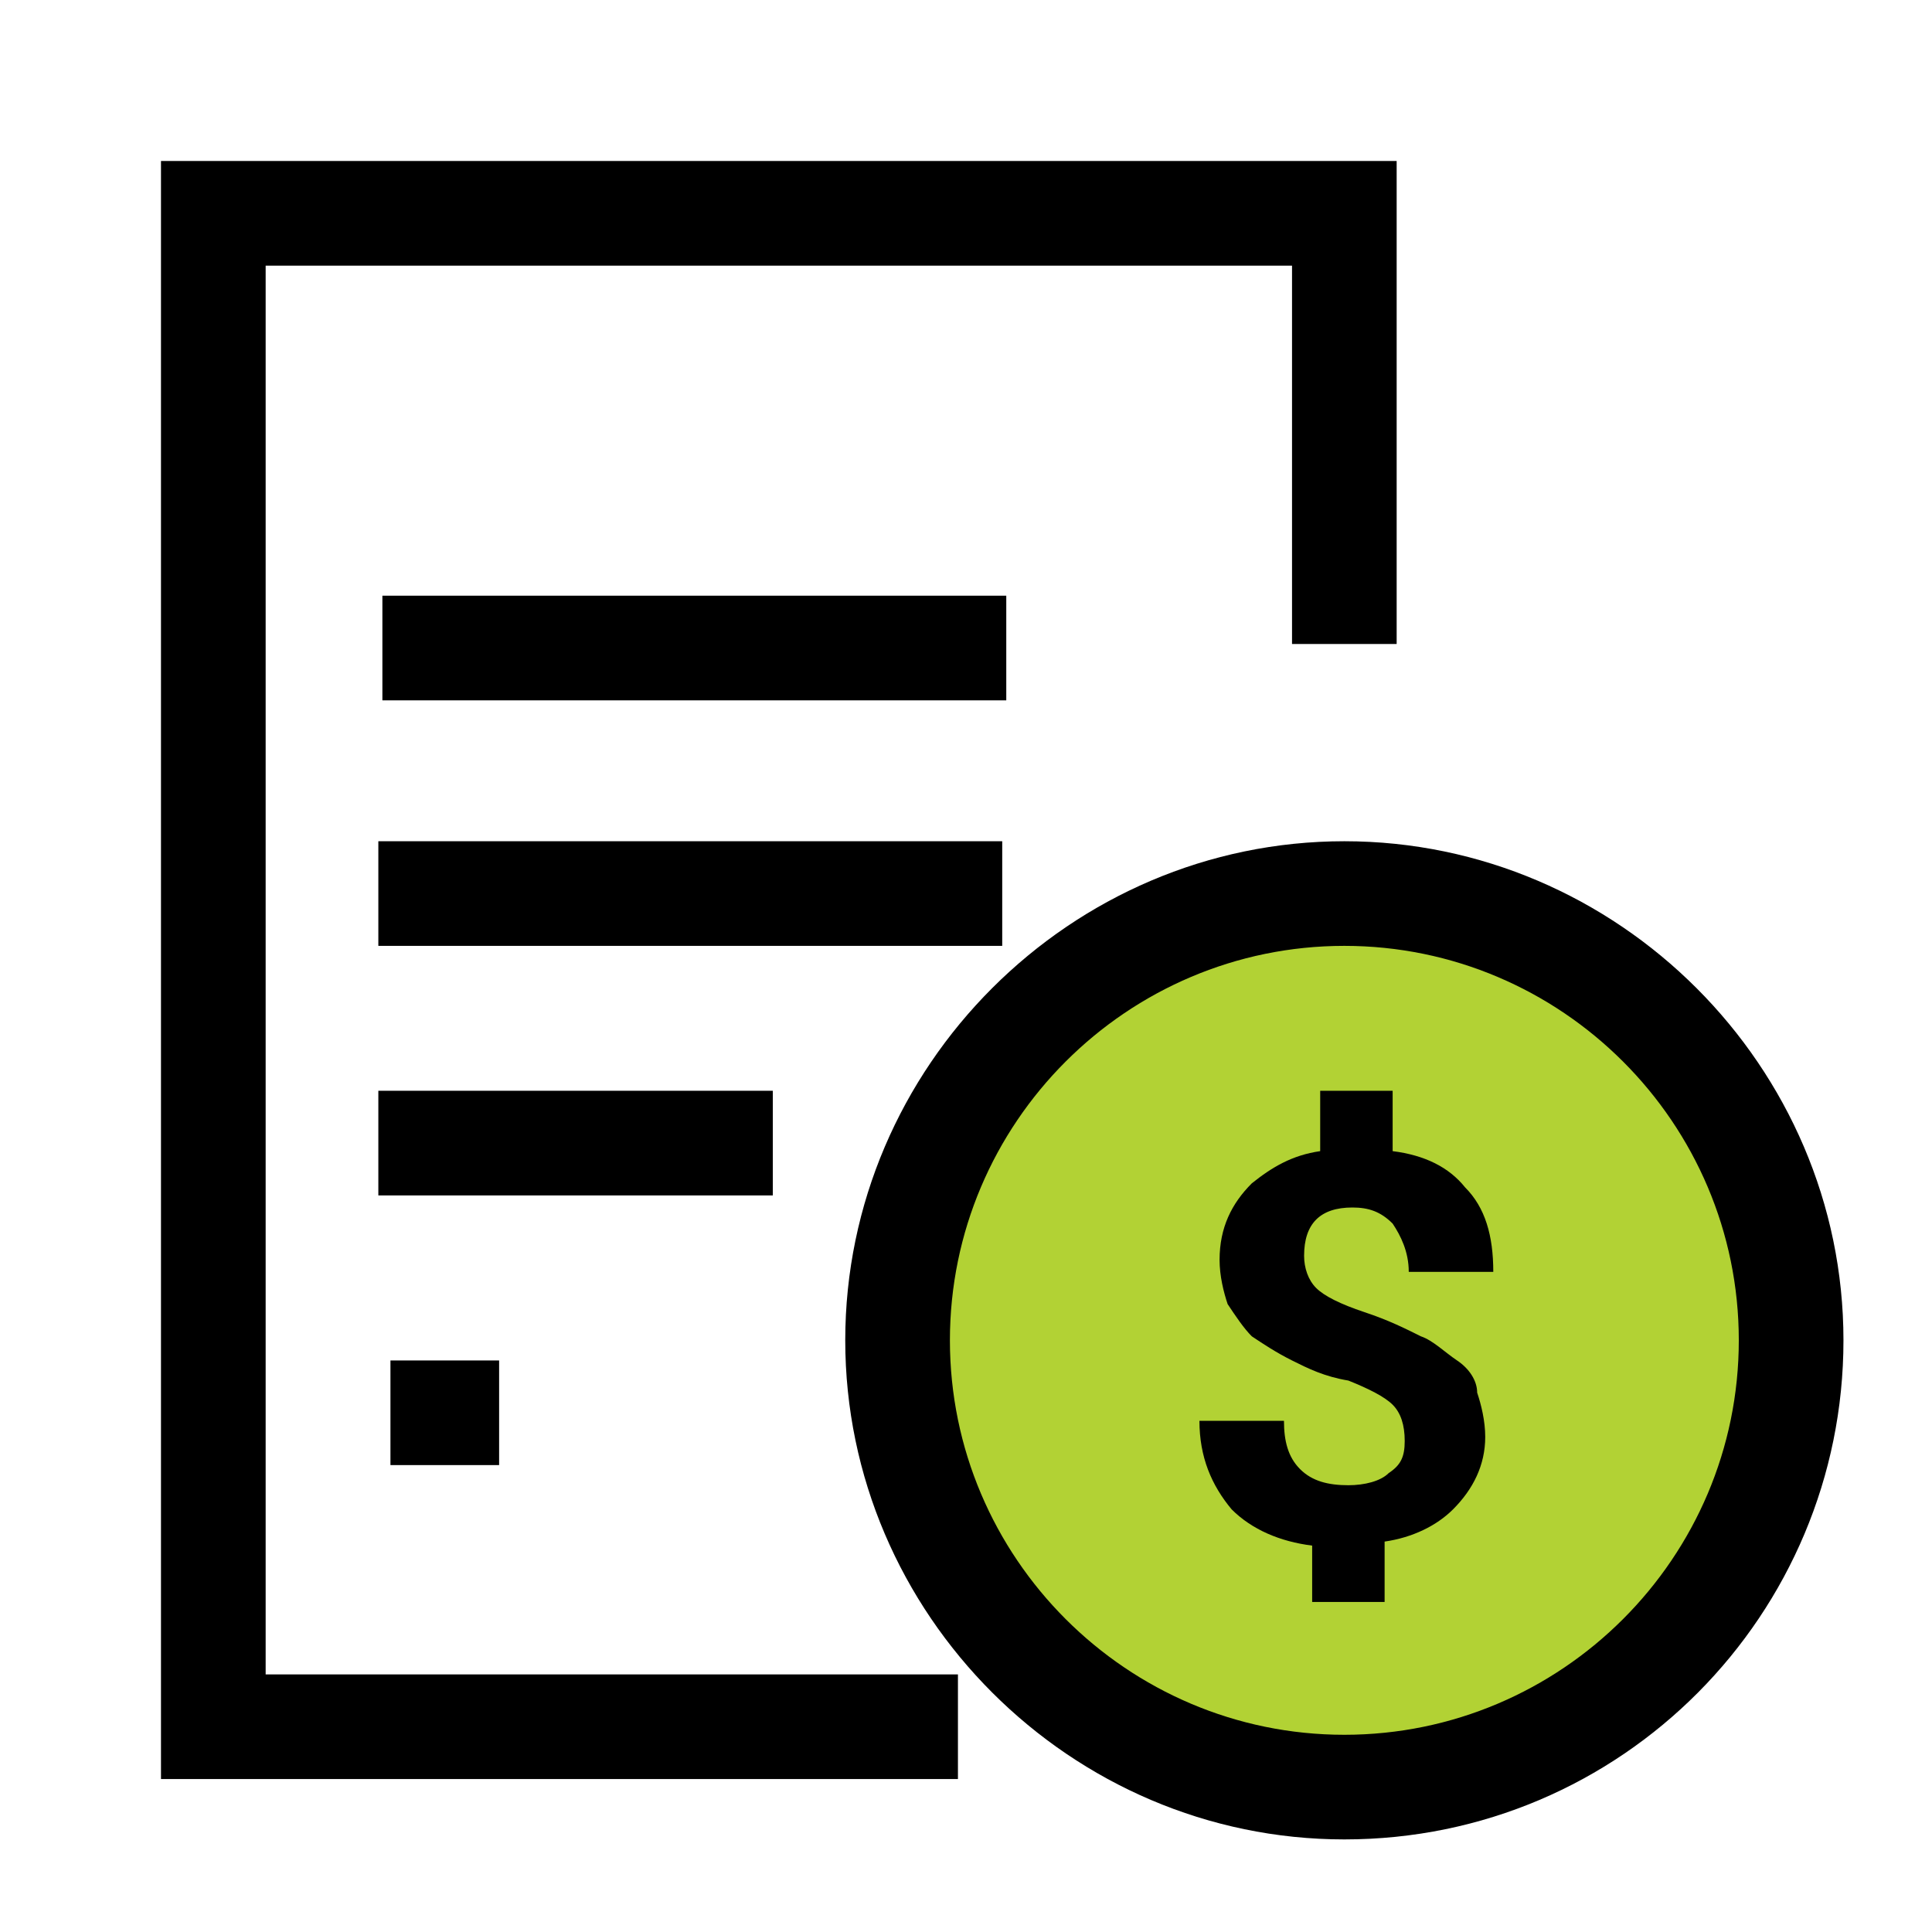
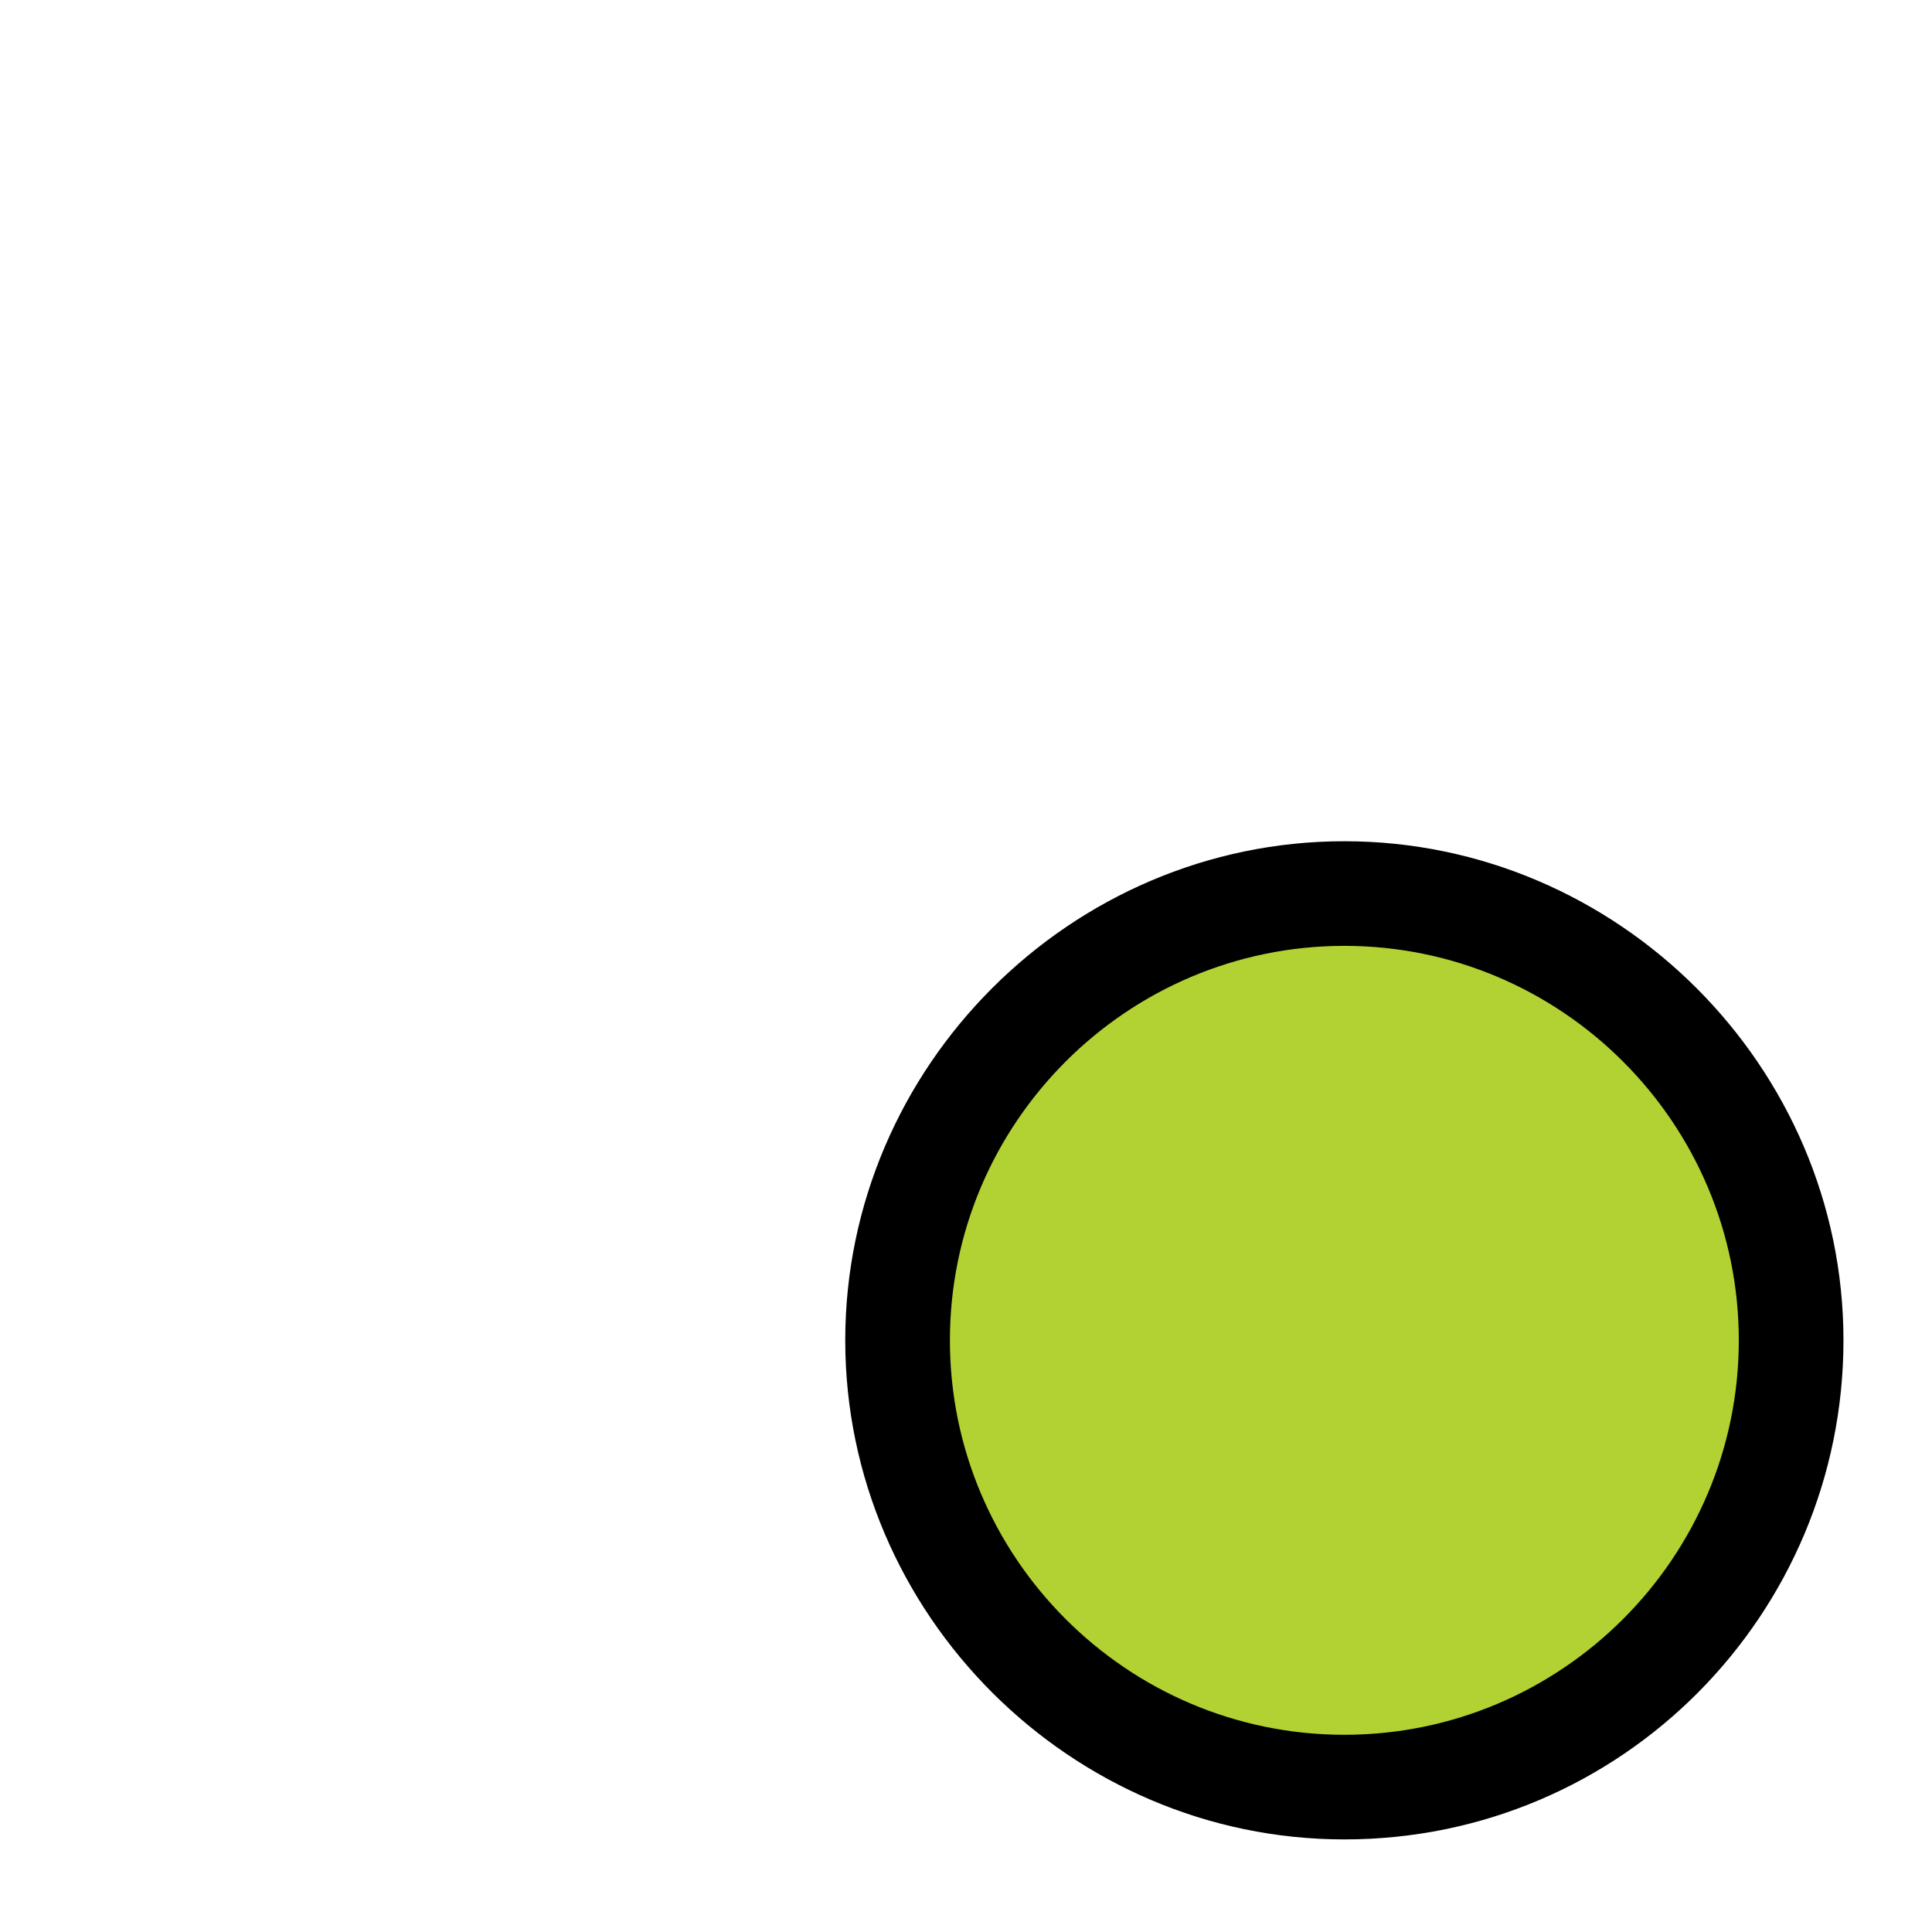
<svg xmlns="http://www.w3.org/2000/svg" width="64" height="64" viewBox="0 0 64 64" fill="none">
-   <path d="M31.733 58.933h-26.4v-53.6h40.933v16H42.8V8.8h-34v46.667h22.933v3.466z" fill="#000" />
-   <path d="M33.2 27.867H12.533v3.466H33.2v-3.466zm.134-8.134H12.667V23.2h20.667v-3.467zm-7.734 16.4H12.533V39.6H25.6v-3.467zm-9.066 8.934h-3.6v3.466h3.6v-3.466z" fill="#000" />
  <path d="M44.533 59.2c8.174 0 14.8-6.626 14.8-14.8s-6.626-14.8-14.8-14.8c-8.173 0-14.8 6.626-14.8 14.8s6.627 14.8 14.8 14.8z" fill="#B2D234" />
  <path d="M44.533 60.933C35.467 60.933 28 53.467 28 44.4s7.467-16.533 16.533-16.533c9.067 0 16.534 7.466 16.534 16.533s-7.334 16.533-16.534 16.533zm0-29.6c-7.2 0-13.066 5.867-13.066 13.067s5.866 13.067 13.066 13.067c7.2 0 13.067-5.867 13.067-13.067s-5.867-13.067-13.067-13.067z" fill="#000" />
-   <path d="M48.267 45.067c-.4-.267-.8-.667-1.2-.8-.534-.267-1.067-.534-1.867-.8-.8-.267-1.333-.534-1.6-.8-.267-.267-.4-.667-.4-1.067 0-.533.133-.933.4-1.2.267-.267.667-.4 1.2-.4.533 0 .933.133 1.333.533.267.4.534.934.534 1.6h2.8c0-1.2-.267-2.133-.934-2.8-.533-.666-1.333-1.066-2.4-1.2v-2h-2.4v2c-.933.134-1.6.534-2.266 1.067-.667.667-1.067 1.467-1.067 2.533 0 .534.133 1.067.267 1.467.266.4.533.8.8 1.067.4.266.8.533 1.333.8.533.266 1.067.533 1.867.666.666.267 1.2.534 1.466.8.267.267.4.667.4 1.2 0 .534-.133.8-.533 1.067-.267.267-.8.4-1.333.4-.667 0-1.2-.133-1.6-.533-.4-.4-.534-.934-.534-1.6h-2.8c0 1.2.4 2.133 1.067 2.933.667.667 1.6 1.067 2.667 1.2v1.867h2.4v-2c.933-.134 1.733-.534 2.266-1.067.667-.667 1.067-1.467 1.067-2.4 0-.533-.133-1.067-.267-1.467 0-.4-.266-.8-.666-1.066z" fill="#000" />
</svg>